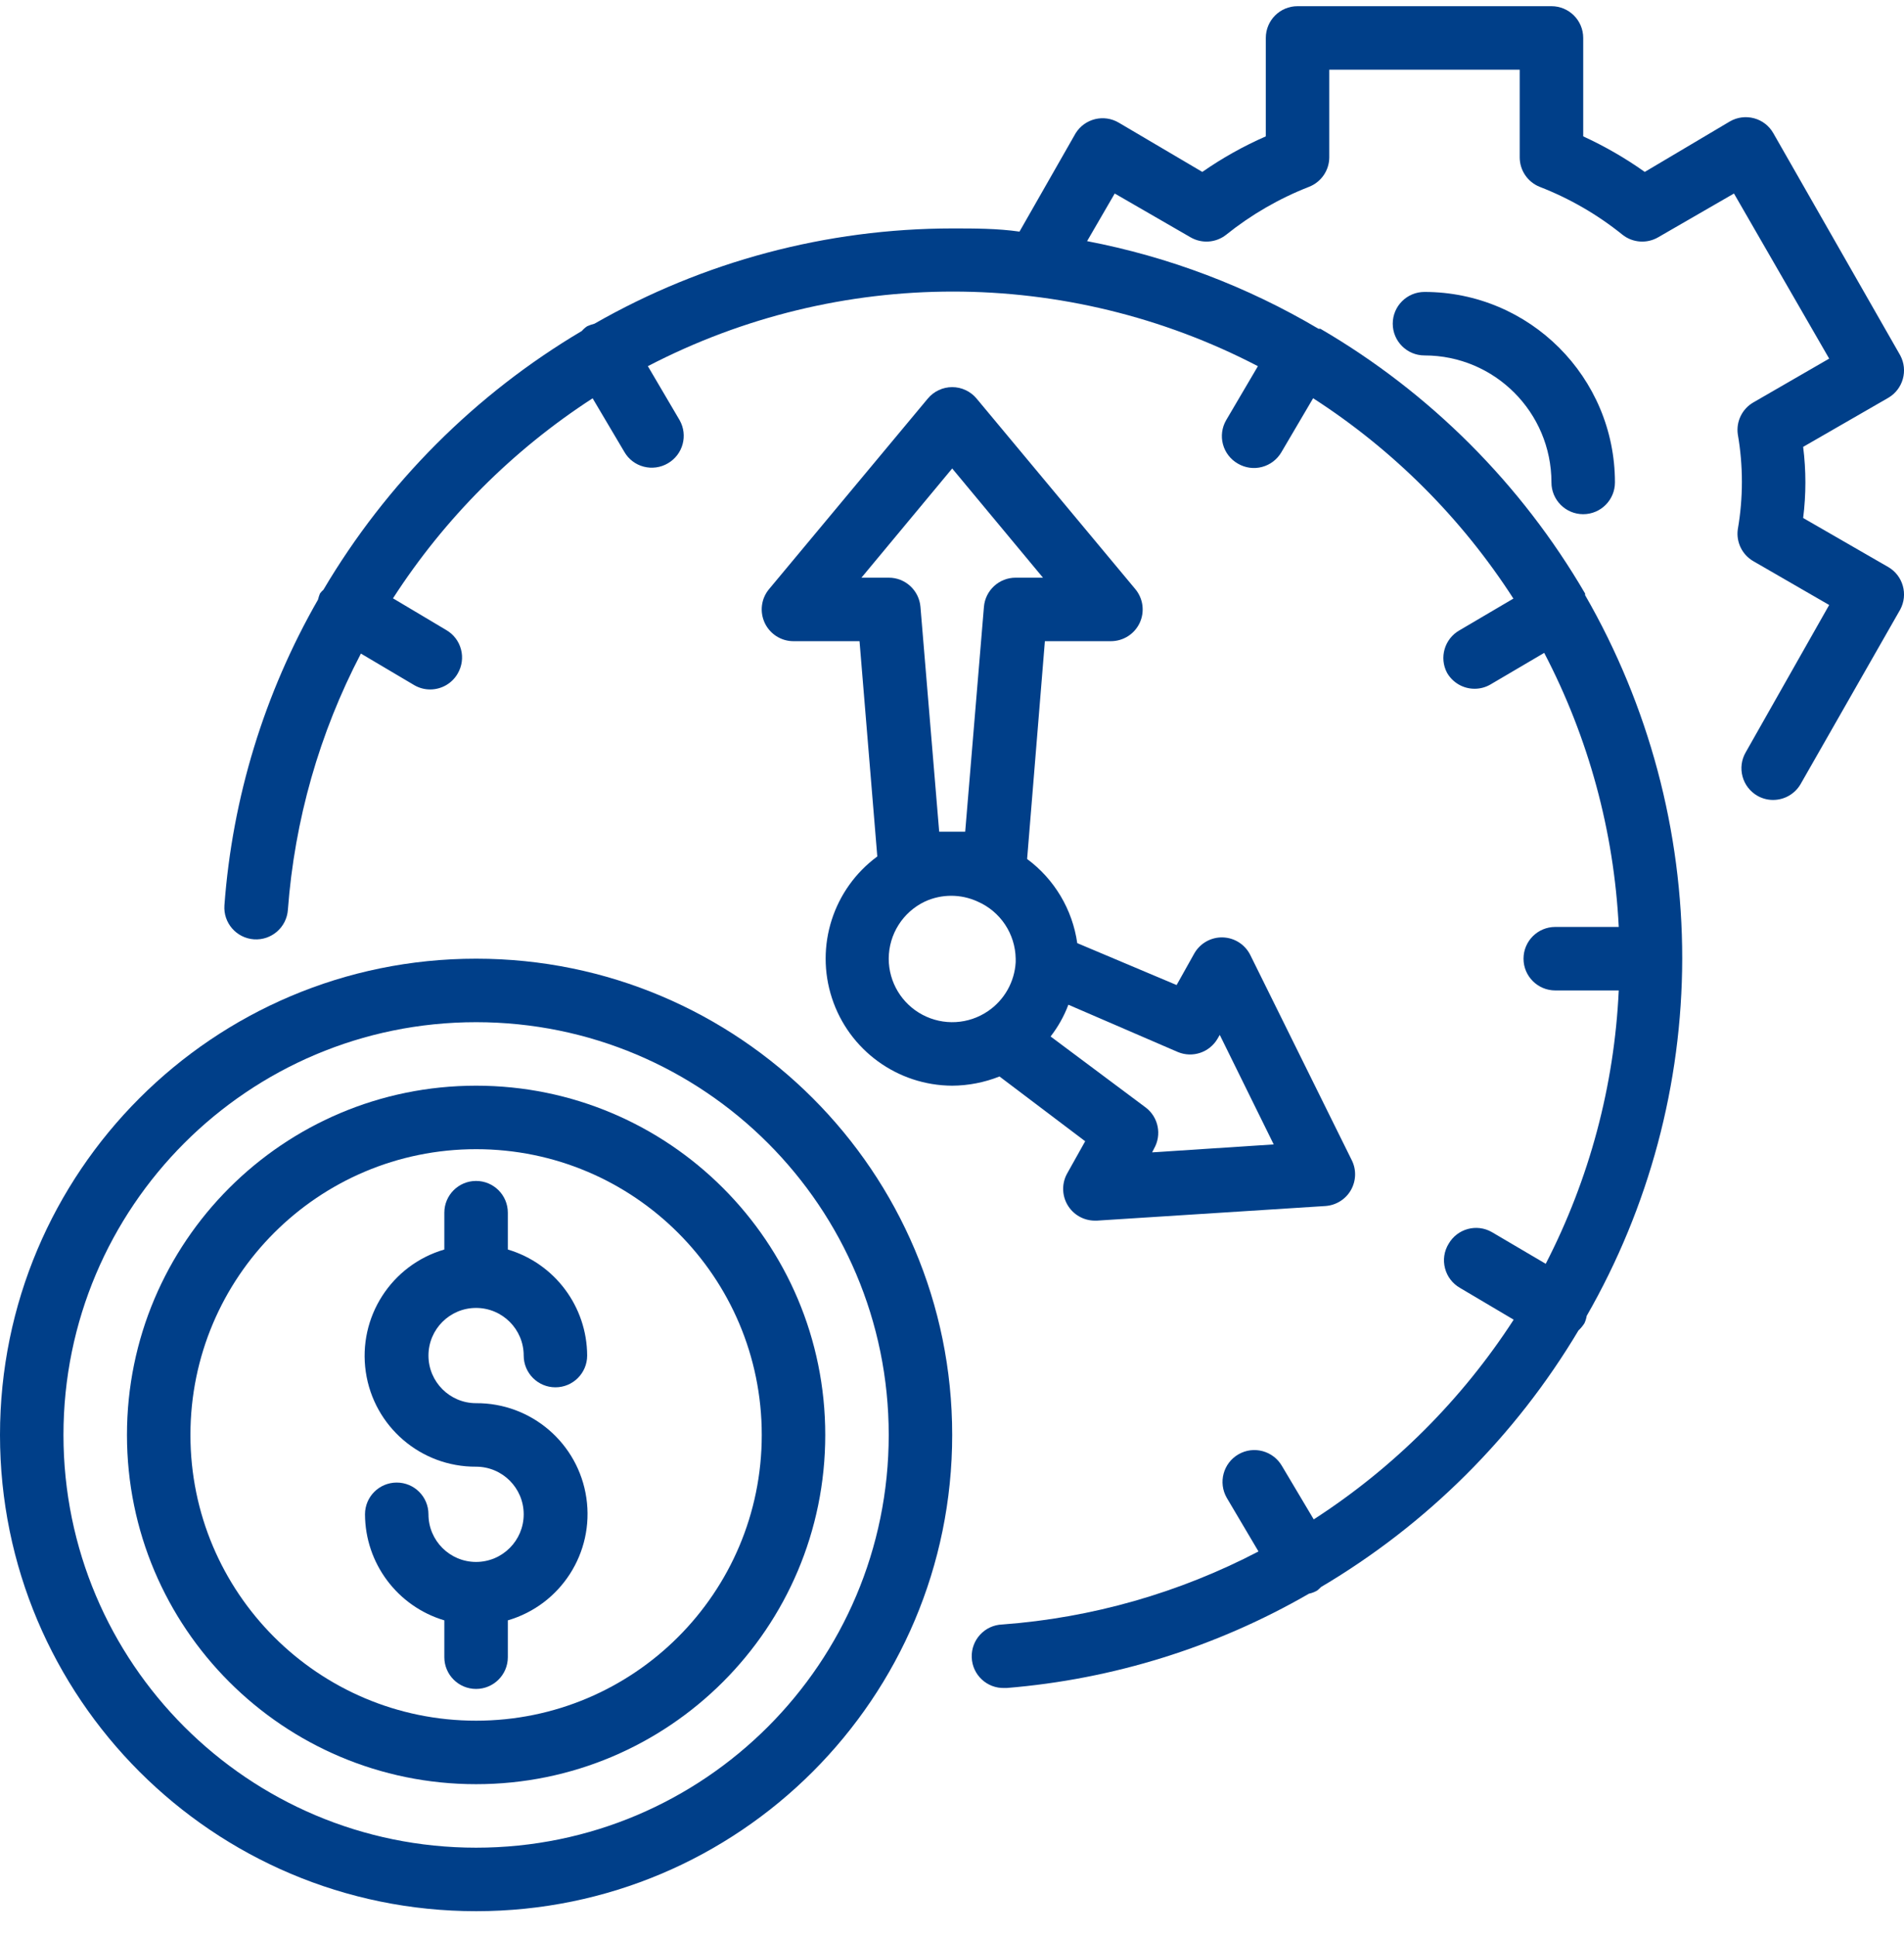
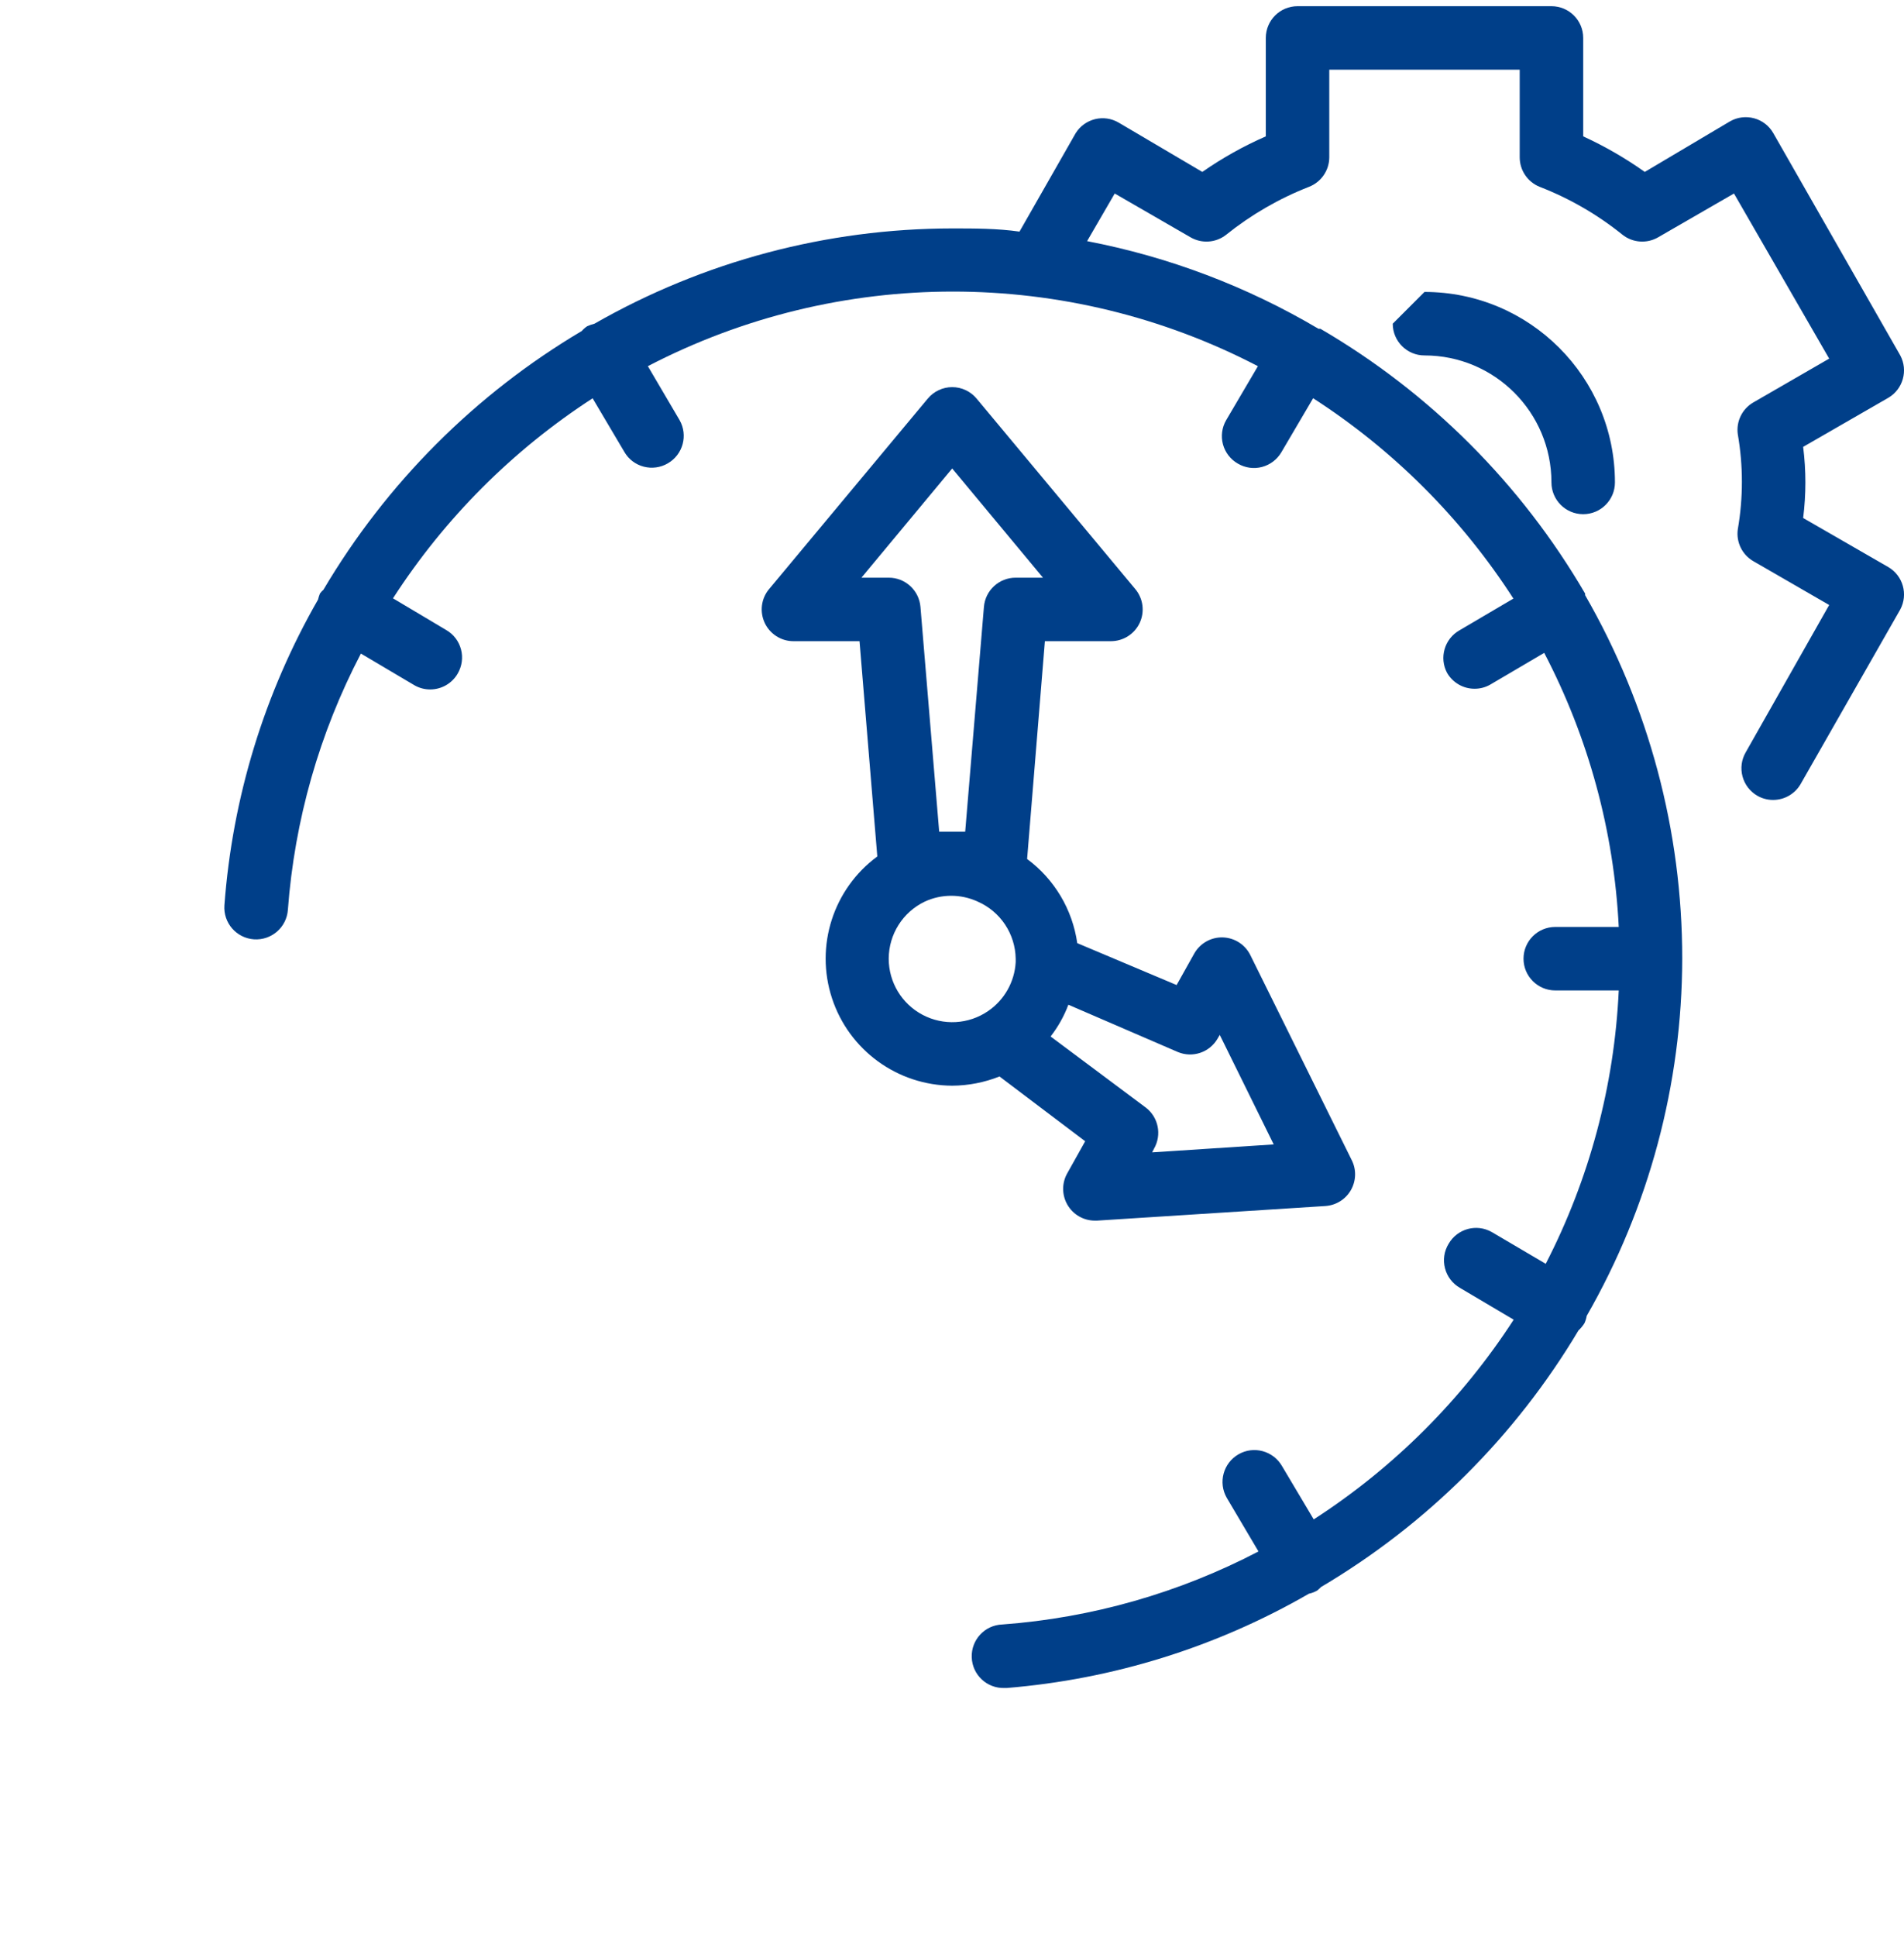
<svg xmlns="http://www.w3.org/2000/svg" width="60" height="61" viewBox="0 0 60 61" fill="none">
  <path d="M59.513 17.865L56.822 16.315C56.916 15.571 56.916 14.818 56.822 14.075L59.513 12.525C59.971 12.251 60.134 11.666 59.883 11.195L55.882 4.195C55.751 3.963 55.531 3.793 55.274 3.725C55.017 3.656 54.743 3.691 54.512 3.825L51.831 5.415C51.221 4.982 50.571 4.607 49.891 4.295V1.195C49.891 0.642 49.443 0.195 48.89 0.195H40.889C40.336 0.195 39.889 0.642 39.889 1.195V4.295C39.187 4.602 38.517 4.977 37.888 5.415L35.258 3.865C34.79 3.586 34.186 3.733 33.897 4.195L32.127 7.295C31.427 7.195 30.717 7.195 30.006 7.195C26.052 7.198 22.167 8.232 18.734 10.195C18.655 10.215 18.578 10.242 18.504 10.275C18.44 10.317 18.384 10.367 18.334 10.425C14.978 12.413 12.178 15.217 10.192 18.575C10.151 18.61 10.114 18.651 10.082 18.695C10.057 18.757 10.037 18.82 10.022 18.885C8.329 21.833 7.322 25.125 7.072 28.515C7.033 29.067 7.449 29.546 8.002 29.585C8.555 29.623 9.033 29.207 9.072 28.655C9.282 25.836 10.064 23.09 11.373 20.585L13.063 21.585C13.213 21.67 13.382 21.715 13.553 21.715C13.912 21.716 14.245 21.525 14.423 21.215C14.557 20.985 14.596 20.712 14.528 20.455C14.461 20.197 14.293 19.978 14.064 19.845L12.384 18.845C14.012 16.323 16.157 14.177 18.675 12.545L19.676 14.235C19.809 14.465 20.029 14.632 20.286 14.698C20.542 14.765 20.816 14.728 21.046 14.593C21.522 14.318 21.687 13.712 21.416 13.233L20.416 11.533C26.441 8.4 33.615 8.4 39.64 11.533L38.64 13.233C38.506 13.463 38.469 13.738 38.539 13.996C38.608 14.252 38.778 14.471 39.01 14.603C39.24 14.737 39.512 14.776 39.77 14.707C40.026 14.64 40.246 14.472 40.38 14.243L41.38 12.543C43.909 14.172 46.062 16.325 47.691 18.853L45.991 19.853C45.52 20.121 45.346 20.715 45.601 21.193C45.781 21.503 46.112 21.695 46.471 21.693C46.644 21.693 46.812 21.648 46.961 21.563L48.662 20.563C50.059 23.237 50.861 26.182 51.011 29.195H49.011C48.458 29.195 48.01 29.642 48.01 30.195C48.01 30.747 48.458 31.195 49.011 31.195H51.011C50.872 34.197 50.087 37.133 48.71 39.805L47.01 38.805C46.532 38.533 45.925 38.698 45.65 39.175C45.508 39.406 45.467 39.683 45.536 39.946C45.603 40.208 45.775 40.431 46.01 40.565L47.7 41.565C46.069 44.082 43.921 46.227 41.399 47.855L40.399 46.175C40.122 45.695 39.508 45.528 39.028 45.805C38.548 46.081 38.382 46.695 38.658 47.175L39.658 48.865C37.153 50.172 34.406 50.956 31.587 51.165C31.034 51.183 30.602 51.647 30.622 52.2C30.64 52.752 31.104 53.185 31.657 53.165H31.727C35.081 52.891 38.333 51.877 41.249 50.195C41.34 50.177 41.428 50.142 41.509 50.095C41.551 50.061 41.591 50.023 41.629 49.985C44.967 48.012 47.755 45.235 49.741 41.905C49.814 41.837 49.878 41.76 49.931 41.675C49.964 41.601 49.988 41.525 50.001 41.445C51.967 38.021 53.005 34.143 53.011 30.195C53.014 26.176 51.957 22.227 49.951 18.745C49.951 18.745 49.951 18.745 49.951 18.695C47.937 15.241 45.063 12.368 41.609 10.355H41.549C39.295 9.022 36.829 8.088 34.257 7.595L35.128 6.095L37.518 7.475C37.873 7.68 38.317 7.648 38.638 7.395C39.427 6.762 40.307 6.253 41.249 5.885C41.633 5.736 41.888 5.367 41.889 4.955V2.195H47.89V4.955C47.89 5.365 48.14 5.733 48.52 5.885C49.463 6.251 50.344 6.76 51.131 7.395C51.452 7.648 51.897 7.68 52.251 7.475L54.642 6.095L57.642 11.295L55.252 12.675C54.901 12.878 54.707 13.273 54.762 13.675C54.935 14.667 54.935 15.682 54.762 16.675C54.707 17.076 54.901 17.472 55.252 17.675L57.642 19.055L55.012 23.695C54.878 23.925 54.842 24.2 54.912 24.457C54.98 24.713 55.151 24.933 55.382 25.065C55.532 25.15 55.699 25.195 55.872 25.195C56.231 25.196 56.563 25.005 56.742 24.695L59.883 19.195C60.134 18.723 59.971 18.138 59.513 17.865Z" fill="#003F89" />
-   <path d="M43.889 10.195C43.889 10.747 44.337 11.195 44.889 11.195C47.1 11.195 48.89 12.986 48.89 15.195C48.89 15.747 49.338 16.195 49.89 16.195C50.443 16.195 50.891 15.747 50.891 15.195C50.891 11.881 48.204 9.195 44.889 9.195C44.337 9.195 43.889 9.642 43.889 10.195Z" fill="#003F89" />
-   <path d="M15.002 41.195C15.831 41.195 16.503 41.866 16.503 42.695C16.503 43.247 16.95 43.695 17.503 43.695C18.056 43.695 18.503 43.247 18.503 42.695C18.497 41.152 17.482 39.795 16.003 39.355V38.195C16.003 37.642 15.555 37.195 15.002 37.195C14.45 37.195 14.002 37.642 14.002 38.195V39.355C12.331 39.842 11.275 41.487 11.527 43.21C11.779 44.932 13.262 46.205 15.002 46.195C15.831 46.195 16.503 46.866 16.503 47.695C16.503 48.523 15.831 49.195 15.002 49.195C14.174 49.195 13.502 48.523 13.502 47.695C13.502 47.142 13.055 46.695 12.502 46.695C11.949 46.695 11.502 47.142 11.502 47.695C11.508 49.237 12.523 50.595 14.002 51.035V52.195C14.002 52.747 14.45 53.195 15.002 53.195C15.555 53.195 16.003 52.747 16.003 52.195V51.035C17.674 50.547 18.73 48.902 18.478 47.18C18.226 45.457 16.743 44.185 15.002 44.195C14.174 44.195 13.502 43.523 13.502 42.695C13.502 41.866 14.174 41.195 15.002 41.195Z" fill="#003F89" />
-   <path d="M15.003 34.195C8.927 34.195 4.001 39.12 4.001 45.195C4.001 51.27 8.927 56.195 15.003 56.195C21.079 56.195 26.006 51.27 26.006 45.195C26.006 39.12 21.079 34.195 15.003 34.195ZM15.003 54.195C10.031 54.195 6.001 50.166 6.001 45.195C6.001 40.223 10.031 36.195 15.003 36.195C19.976 36.195 24.005 40.223 24.005 45.195C24.005 50.166 19.976 54.195 15.003 54.195Z" fill="#003F89" />
-   <path d="M15.003 30.195C6.718 30.195 0 36.911 0 45.195C0 53.478 6.718 60.195 15.003 60.195C23.289 60.195 30.006 53.478 30.006 45.195C30.006 36.911 23.289 30.195 15.003 30.195ZM15.003 58.195C7.822 58.195 2 52.375 2 45.195C2 38.015 7.822 32.195 15.003 32.195C22.185 32.195 28.006 38.015 28.006 45.195C28.006 52.375 22.185 58.195 15.003 58.195Z" fill="#003F89" />
+   <path d="M43.889 10.195C43.889 10.747 44.337 11.195 44.889 11.195C47.1 11.195 48.89 12.986 48.89 15.195C48.89 15.747 49.338 16.195 49.89 16.195C50.443 16.195 50.891 15.747 50.891 15.195C50.891 11.881 48.204 9.195 44.889 9.195Z" fill="#003F89" />
  <path d="M34.197 35.945L33.637 36.945C33.458 37.255 33.458 37.637 33.638 37.947C33.818 38.257 34.15 38.447 34.507 38.445H34.567L41.769 37.985C42.101 37.962 42.403 37.775 42.569 37.486C42.735 37.197 42.748 36.843 42.599 36.545L39.398 30.075C39.233 29.748 38.903 29.537 38.538 29.525C38.169 29.512 37.823 29.705 37.638 30.025L37.078 31.025L33.947 29.705C33.796 28.646 33.227 27.691 32.367 27.055L32.927 20.195H35.007C35.396 20.195 35.749 19.971 35.914 19.62C36.079 19.268 36.025 18.853 35.777 18.555L30.776 12.555C30.586 12.326 30.304 12.193 30.006 12.193C29.709 12.193 29.426 12.326 29.236 12.555L24.235 18.555C23.986 18.853 23.934 19.268 24.099 19.62C24.264 19.971 24.618 20.196 25.005 20.195H27.086L27.646 26.975C26.257 27.998 25.68 29.797 26.217 31.437C26.753 33.077 28.281 34.188 30.006 34.195C30.516 34.192 31.023 34.093 31.497 33.905L34.197 35.945ZM37.118 33.135C37.582 33.328 38.115 33.148 38.368 32.715L38.438 32.595L40.138 36.045L36.307 36.295L36.368 36.175C36.616 35.74 36.505 35.188 36.108 34.885L33.107 32.645C33.343 32.341 33.532 32.005 33.667 31.645L37.118 33.135ZM29.006 19.115C28.963 18.595 28.528 18.193 28.006 18.195H27.146L30.006 14.755L32.867 18.195H32.007C31.484 18.193 31.049 18.595 31.006 19.115L30.416 26.195C30.276 26.195 30.146 26.195 30.006 26.195C29.866 26.195 29.736 26.195 29.596 26.195L29.006 19.115ZM28.006 30.195C28.008 29.425 28.451 28.726 29.146 28.395C29.672 28.153 30.279 28.153 30.806 28.395C31.525 28.707 31.994 29.411 32.007 30.195V30.305C31.972 30.925 31.65 31.495 31.137 31.845C30.524 32.265 29.73 32.31 29.073 31.963C28.417 31.617 28.006 30.937 28.006 30.195Z" fill="#003F89" />
</svg>